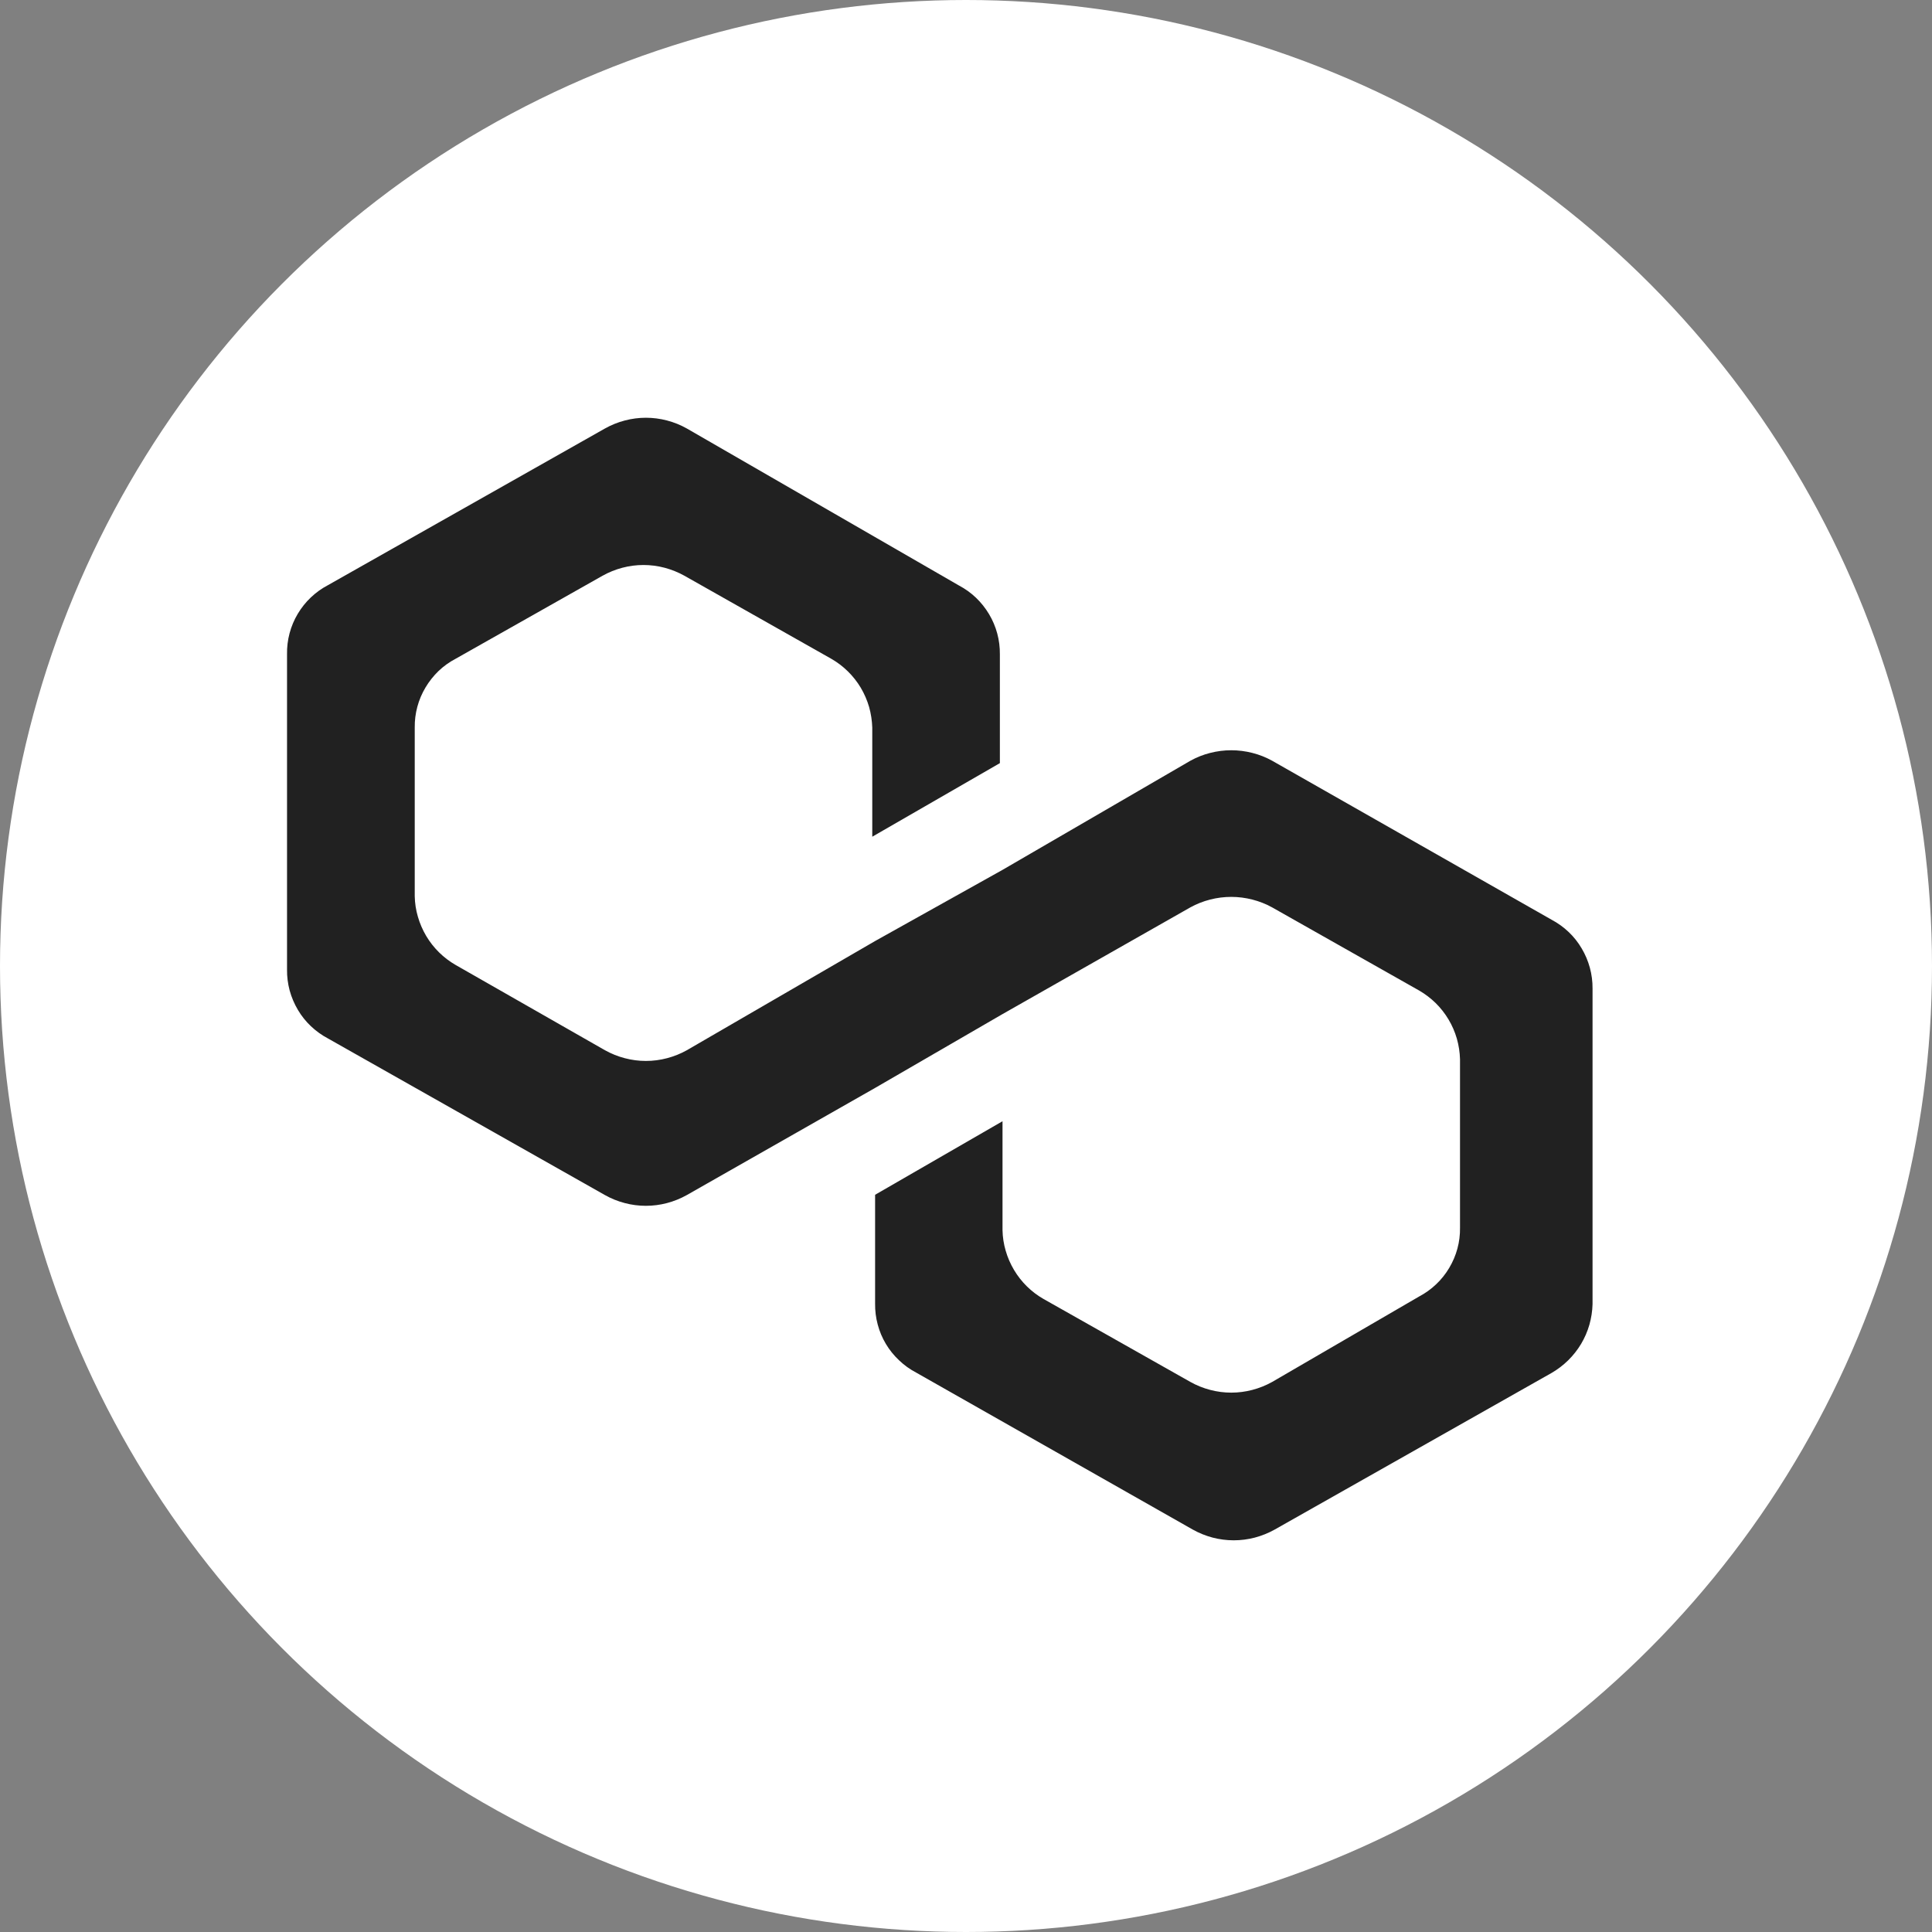
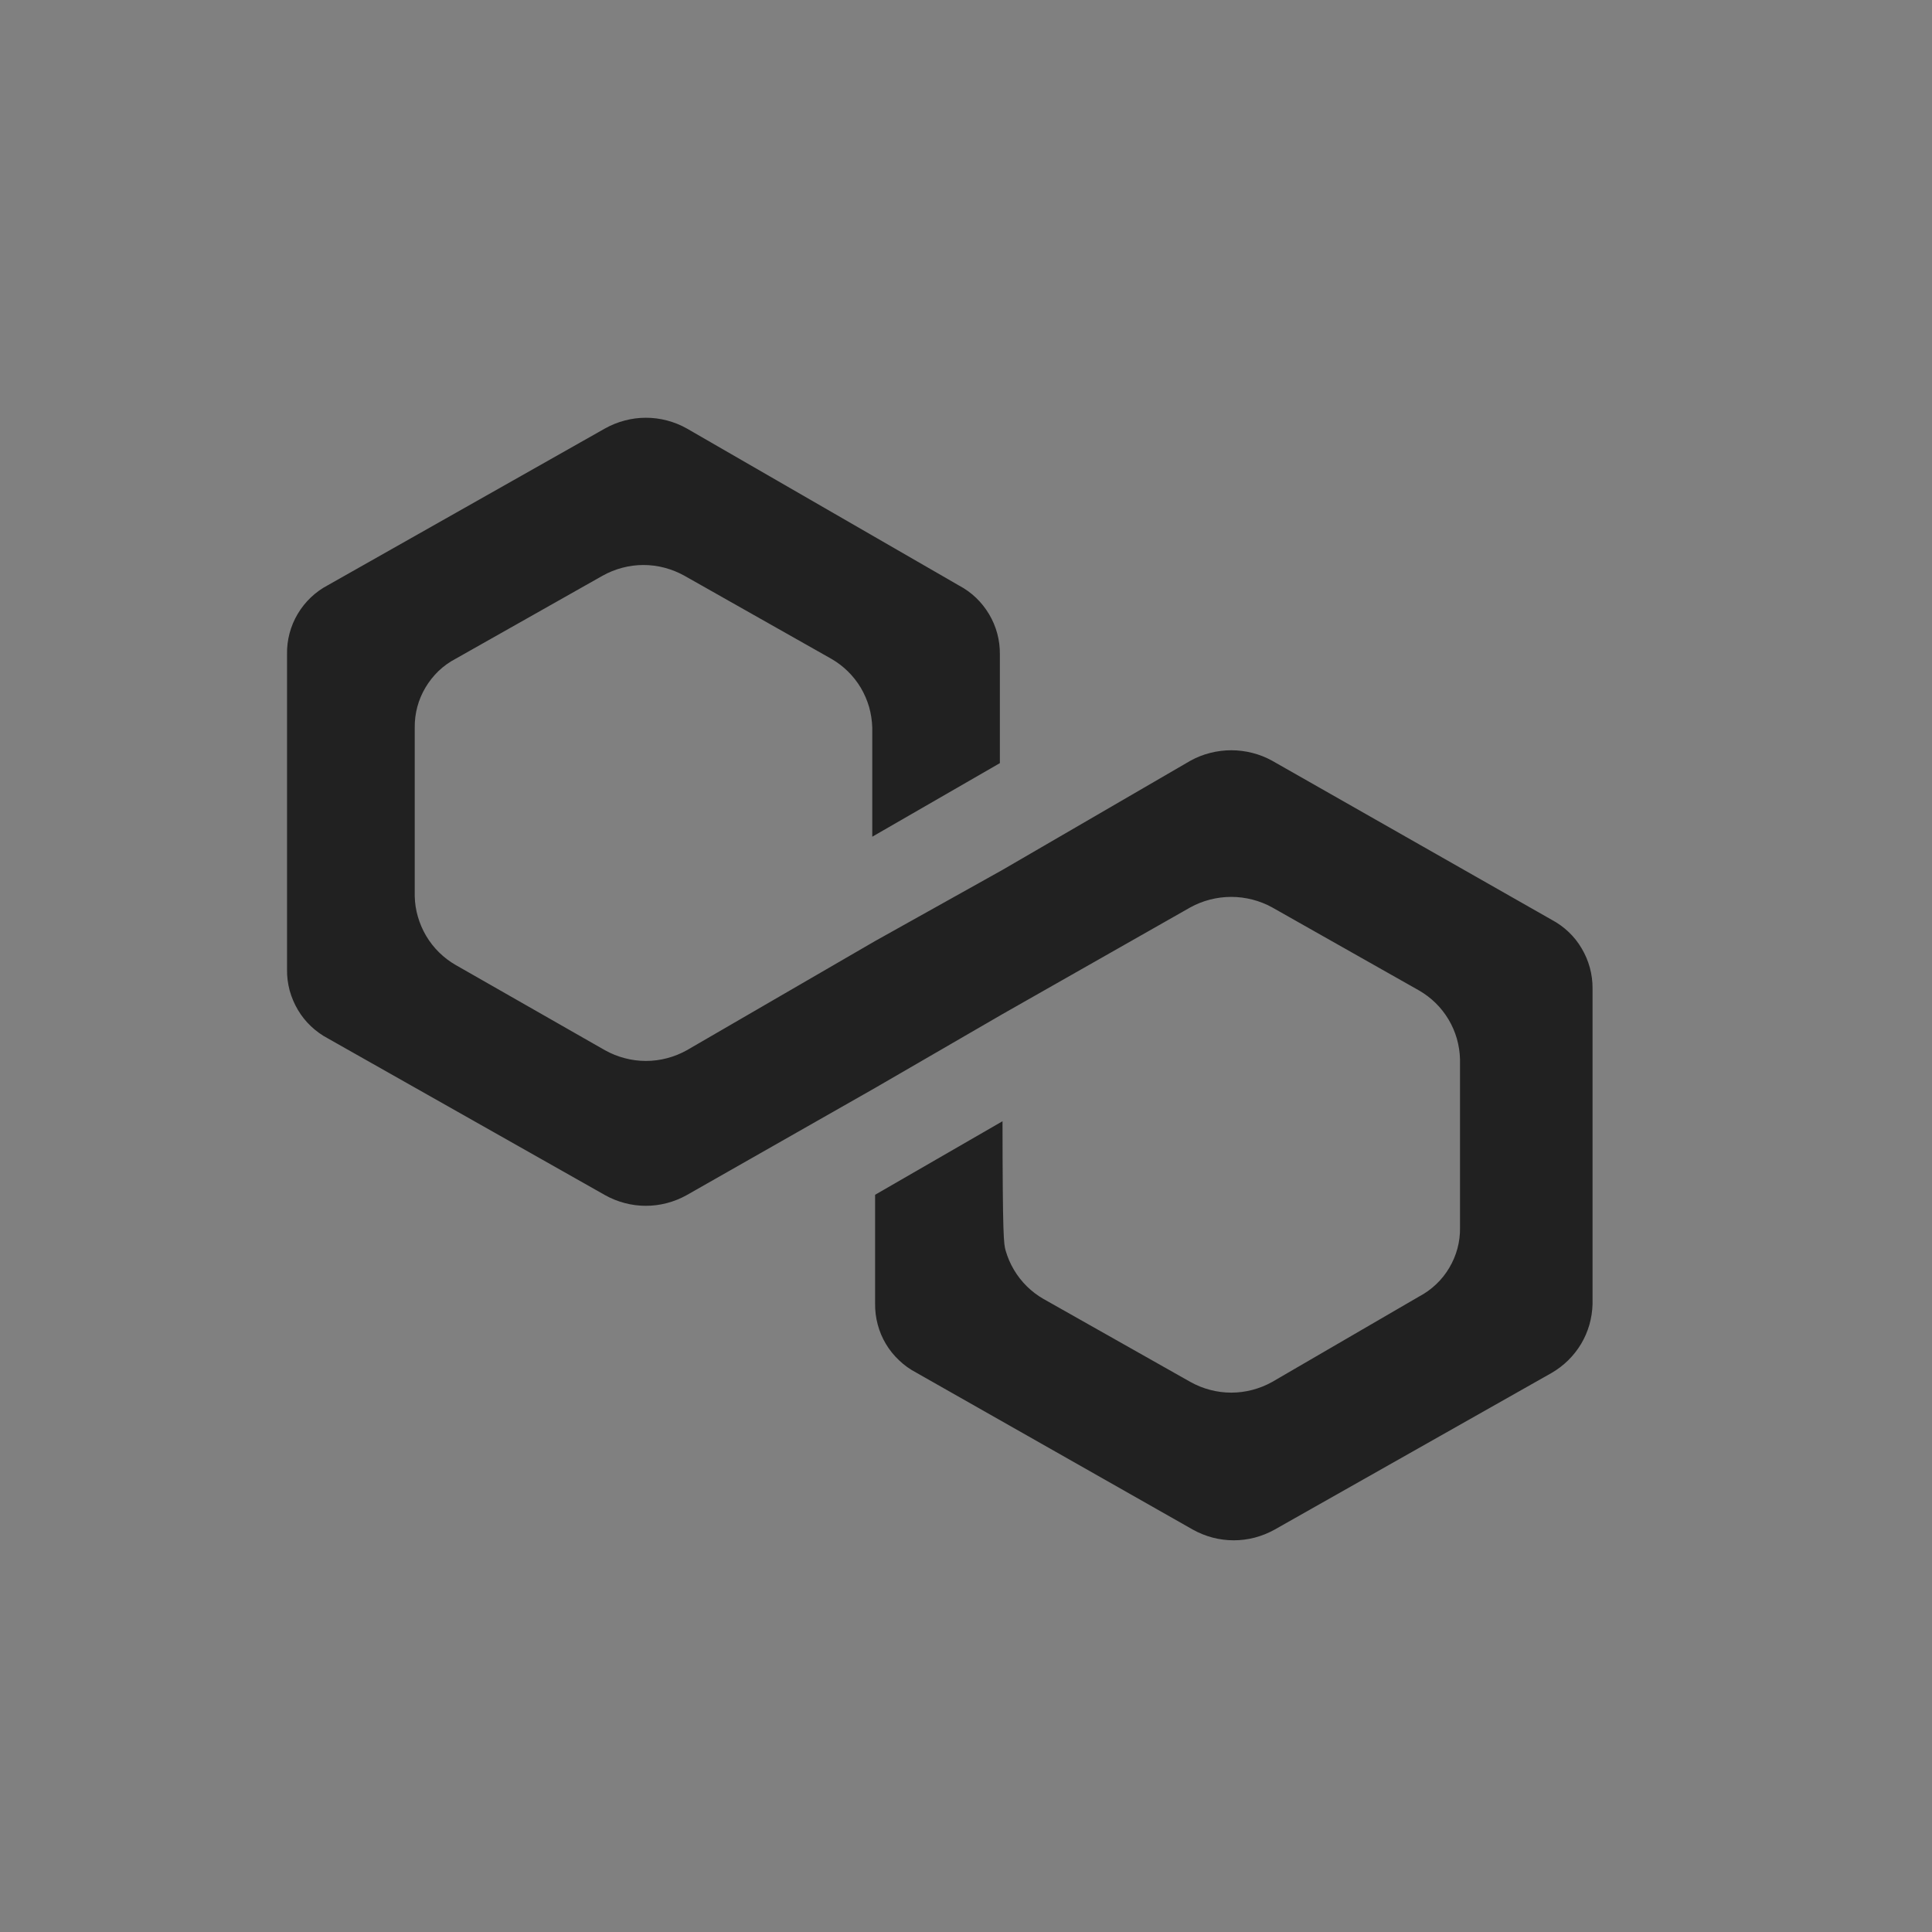
<svg xmlns="http://www.w3.org/2000/svg" width="60" height="60" viewBox="0 0 60 60" fill="none">
  <rect x="0" y="0" width="60" height="60" fill="#808080" stroke="none" />
-   <circle cx="30" cy="30" r="30" fill="white" />
-   <path d="M48.188 28.564C48.38 28.666 48.558 28.794 48.716 28.944C48.874 29.094 49.011 29.266 49.121 29.455C49.345 29.832 49.462 30.263 49.458 30.702V40.501C49.452 40.718 49.419 40.932 49.36 41.141C49.3 41.35 49.213 41.55 49.102 41.737C48.878 42.11 48.563 42.42 48.186 42.638L39.585 47.503C39.392 47.611 39.185 47.694 38.971 47.751C38.541 47.864 38.088 47.864 37.657 47.751C37.443 47.694 37.237 47.611 37.044 47.503L28.449 42.625C28.256 42.524 28.078 42.396 27.921 42.245C27.6 41.944 27.37 41.559 27.258 41.134C27.201 40.922 27.174 40.704 27.177 40.485V37.105L31.134 34.821V38.201C31.138 38.418 31.171 38.633 31.232 38.841C31.292 39.05 31.379 39.25 31.49 39.437C31.712 39.811 32.026 40.122 32.403 40.338L36.968 42.917C37.161 43.025 37.367 43.108 37.581 43.164C38.012 43.278 38.464 43.278 38.895 43.164C39.109 43.108 39.316 43.025 39.509 42.917L44.072 40.264C44.264 40.163 44.442 40.035 44.6 39.885C44.759 39.735 44.895 39.564 45.006 39.377C45.232 39 45.349 38.568 45.342 38.129V32.896C45.336 32.679 45.303 32.465 45.244 32.256C45.123 31.837 44.896 31.457 44.586 31.151C44.431 31 44.258 30.868 44.07 30.76L39.508 28.18C39.314 28.073 39.108 27.992 38.893 27.937C38.462 27.826 38.01 27.826 37.58 27.937C37.366 27.992 37.159 28.073 36.966 28.18L31.128 31.497L27.171 33.79L21.329 37.114C21.135 37.222 20.929 37.306 20.715 37.362C20.284 37.476 19.832 37.476 19.401 37.362C19.187 37.306 18.98 37.223 18.787 37.114L10.185 32.25C9.992 32.148 9.814 32.02 9.656 31.87C9.498 31.721 9.361 31.549 9.251 31.362C9.139 31.173 9.053 30.97 8.995 30.759C8.939 30.547 8.911 30.329 8.914 30.11V20.318C8.906 19.877 9.021 19.442 9.247 19.063C9.472 18.685 9.797 18.376 10.186 18.172L18.788 13.307C18.982 13.198 19.188 13.115 19.403 13.059C19.833 12.945 20.286 12.945 20.716 13.059C20.931 13.115 21.137 13.198 21.33 13.307L29.783 18.184C29.976 18.286 30.154 18.414 30.311 18.564C30.469 18.715 30.605 18.887 30.717 19.075C30.942 19.452 31.057 19.883 31.052 20.322V23.7L27.089 25.985V22.595C27.082 22.379 27.049 22.164 26.991 21.956C26.93 21.747 26.843 21.547 26.733 21.36C26.509 20.986 26.194 20.676 25.816 20.459L21.255 17.88C21.061 17.772 20.855 17.689 20.64 17.632C20.21 17.518 19.757 17.518 19.327 17.632C19.112 17.689 18.906 17.772 18.713 17.88L14.149 20.459C13.956 20.56 13.778 20.688 13.62 20.838C13.463 20.99 13.327 21.162 13.215 21.349C12.99 21.726 12.874 22.157 12.88 22.596V27.831C12.884 28.047 12.917 28.262 12.978 28.47C13.038 28.679 13.125 28.88 13.236 29.067C13.458 29.441 13.773 29.751 14.15 29.968L18.788 32.616C18.982 32.724 19.188 32.807 19.403 32.863C19.833 32.977 20.286 32.977 20.716 32.863C20.931 32.807 21.137 32.724 21.33 32.616L27.173 29.227L31.13 27.017L36.968 23.626C37.161 23.519 37.367 23.437 37.581 23.383C38.012 23.272 38.464 23.272 38.895 23.383C39.109 23.437 39.316 23.519 39.509 23.626L48.188 28.564Z" fill="#212121" />
+   <path d="M48.188 28.564C48.38 28.666 48.558 28.794 48.716 28.944C48.874 29.094 49.011 29.266 49.121 29.455C49.345 29.832 49.462 30.263 49.458 30.702V40.501C49.452 40.718 49.419 40.932 49.36 41.141C49.3 41.35 49.213 41.55 49.102 41.737C48.878 42.11 48.563 42.42 48.186 42.638L39.585 47.503C39.392 47.611 39.185 47.694 38.971 47.751C38.541 47.864 38.088 47.864 37.657 47.751C37.443 47.694 37.237 47.611 37.044 47.503L28.449 42.625C28.256 42.524 28.078 42.396 27.921 42.245C27.6 41.944 27.37 41.559 27.258 41.134C27.201 40.922 27.174 40.704 27.177 40.485V37.105L31.134 34.821C31.138 38.418 31.171 38.633 31.232 38.841C31.292 39.05 31.379 39.25 31.49 39.437C31.712 39.811 32.026 40.122 32.403 40.338L36.968 42.917C37.161 43.025 37.367 43.108 37.581 43.164C38.012 43.278 38.464 43.278 38.895 43.164C39.109 43.108 39.316 43.025 39.509 42.917L44.072 40.264C44.264 40.163 44.442 40.035 44.6 39.885C44.759 39.735 44.895 39.564 45.006 39.377C45.232 39 45.349 38.568 45.342 38.129V32.896C45.336 32.679 45.303 32.465 45.244 32.256C45.123 31.837 44.896 31.457 44.586 31.151C44.431 31 44.258 30.868 44.07 30.76L39.508 28.18C39.314 28.073 39.108 27.992 38.893 27.937C38.462 27.826 38.01 27.826 37.58 27.937C37.366 27.992 37.159 28.073 36.966 28.18L31.128 31.497L27.171 33.79L21.329 37.114C21.135 37.222 20.929 37.306 20.715 37.362C20.284 37.476 19.832 37.476 19.401 37.362C19.187 37.306 18.98 37.223 18.787 37.114L10.185 32.25C9.992 32.148 9.814 32.02 9.656 31.87C9.498 31.721 9.361 31.549 9.251 31.362C9.139 31.173 9.053 30.97 8.995 30.759C8.939 30.547 8.911 30.329 8.914 30.11V20.318C8.906 19.877 9.021 19.442 9.247 19.063C9.472 18.685 9.797 18.376 10.186 18.172L18.788 13.307C18.982 13.198 19.188 13.115 19.403 13.059C19.833 12.945 20.286 12.945 20.716 13.059C20.931 13.115 21.137 13.198 21.33 13.307L29.783 18.184C29.976 18.286 30.154 18.414 30.311 18.564C30.469 18.715 30.605 18.887 30.717 19.075C30.942 19.452 31.057 19.883 31.052 20.322V23.7L27.089 25.985V22.595C27.082 22.379 27.049 22.164 26.991 21.956C26.93 21.747 26.843 21.547 26.733 21.36C26.509 20.986 26.194 20.676 25.816 20.459L21.255 17.88C21.061 17.772 20.855 17.689 20.64 17.632C20.21 17.518 19.757 17.518 19.327 17.632C19.112 17.689 18.906 17.772 18.713 17.88L14.149 20.459C13.956 20.56 13.778 20.688 13.62 20.838C13.463 20.99 13.327 21.162 13.215 21.349C12.99 21.726 12.874 22.157 12.88 22.596V27.831C12.884 28.047 12.917 28.262 12.978 28.47C13.038 28.679 13.125 28.88 13.236 29.067C13.458 29.441 13.773 29.751 14.15 29.968L18.788 32.616C18.982 32.724 19.188 32.807 19.403 32.863C19.833 32.977 20.286 32.977 20.716 32.863C20.931 32.807 21.137 32.724 21.33 32.616L27.173 29.227L31.13 27.017L36.968 23.626C37.161 23.519 37.367 23.437 37.581 23.383C38.012 23.272 38.464 23.272 38.895 23.383C39.109 23.437 39.316 23.519 39.509 23.626L48.188 28.564Z" fill="#212121" />
</svg>